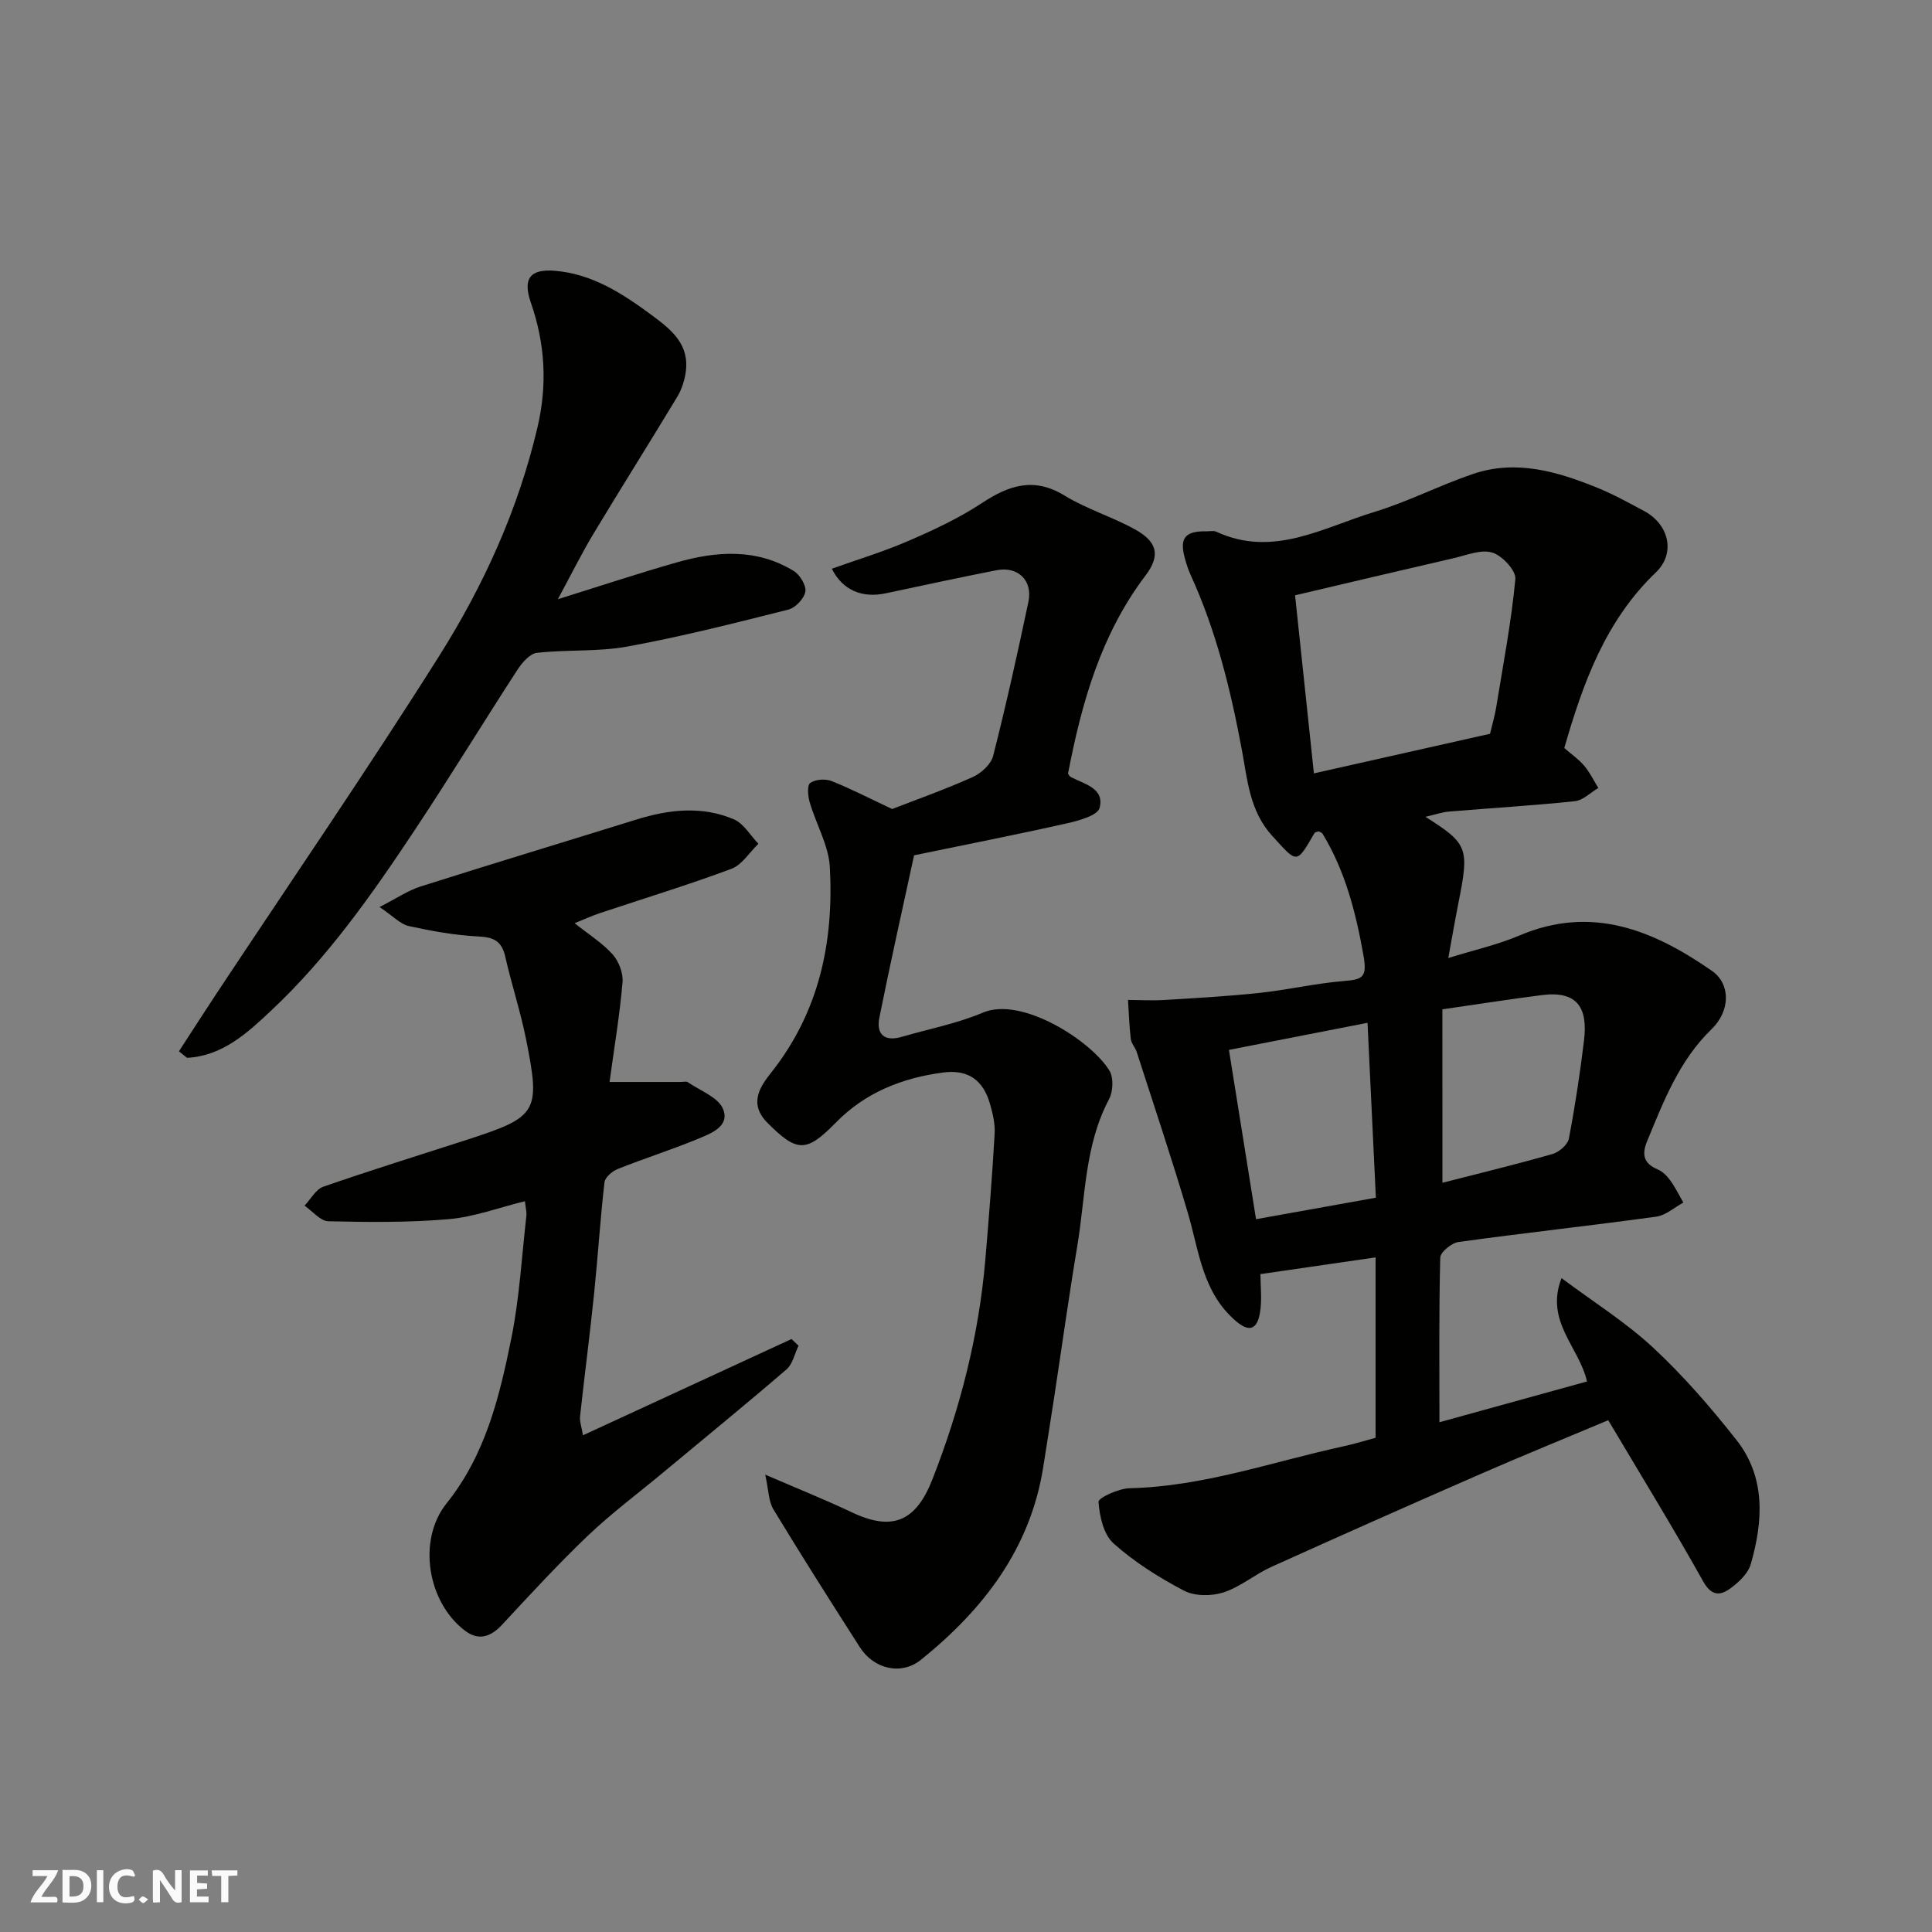
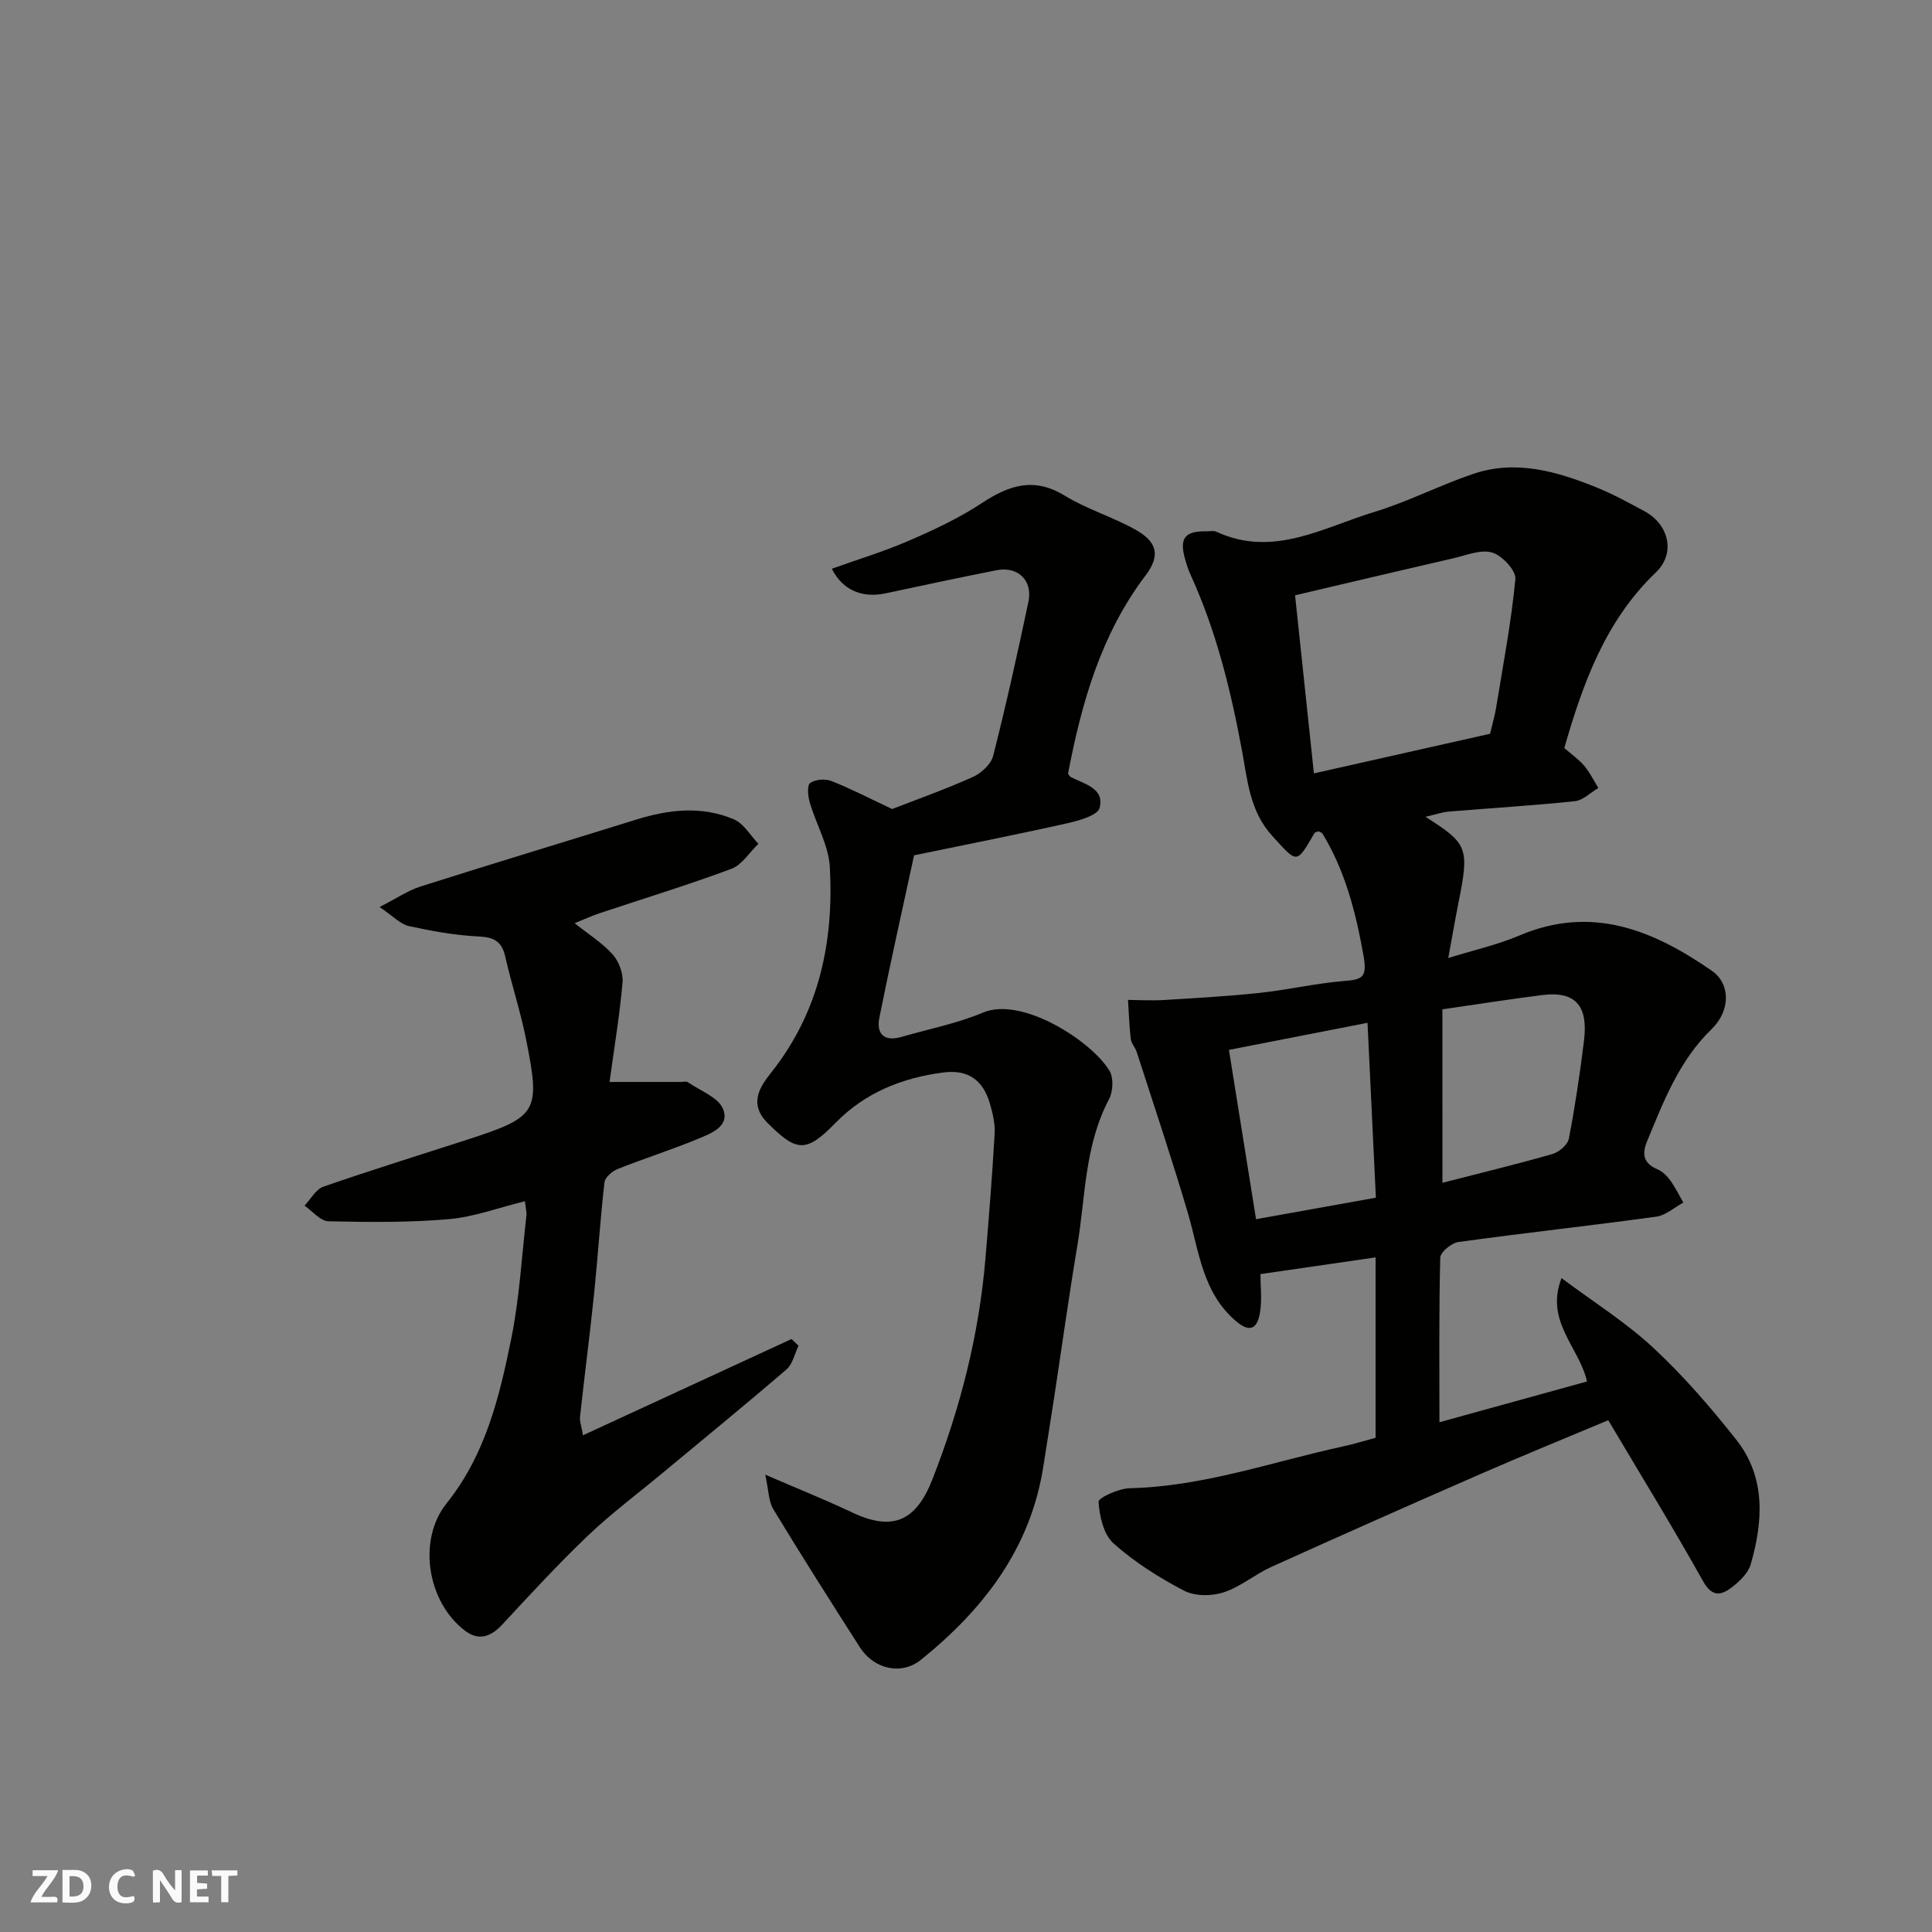
<svg xmlns="http://www.w3.org/2000/svg" enable-background="new 0 0 400 400" viewBox="0 0 400 400">
  <rect x="0" y="0" width="400" height="400" fill="#808080" stroke="none" />
  <g fill="#fafafb">
    <path d="m37.59 393.81c-.92.31-1.52.05-2-.78-.7-1.2-1.52-2.34-2.47-3.78v4.59c-.55.03-.95.05-1.41.07-.03-.37-.06-.64-.06-.91 0-1.91 0-3.81 0-5.7 1.13-.41 1.77-.03 2.29.91.62 1.11 1.38 2.14 2.31 3.19v-4.2h1.35v6.61z" />
    <path d="m12.94 393.88v-6.75c1.9.19 3.93-.54 5.37 1.29.8 1.01.78 2.88.03 3.97-1.37 1.97-3.4 1.51-5.4 1.49m1.45-1.22c2.04.12 2.92-.58 2.89-2.21-.03-1.51-.98-2.19-2.89-2z" />
    <path d="m11.81 393.87h-5.49c.68-2.18 2.47-3.48 3.51-5.45h-3.08v-1.21h5.29c-.71 2.13-2.44 3.48-3.47 5.51.86 0 1.63.04 2.39-.01.79-.05 1.14.21.85 1.16" />
    <path d="m39.33 393.86v-6.61h3.7v1.07h-2.22v1.52c.68.04 1.34.09 2.07.13v1.07c-.72.05-1.38.09-2.1.14v1.48h2.4v1.19h-3.85z" />
    <path d="m27.71 388.56c-1.15-.3-2.46-.61-3.1.64-.37.73-.41 1.93-.06 2.67.63 1.35 1.99.93 3.17.68.35.94-.01 1.32-.93 1.46-1.62.25-3.05-.27-3.76-1.48-.73-1.24-.6-3.03.31-4.17.88-1.11 2.71-1.7 4-1.16.32.13.44.74.65 1.12-.1.08-.19.16-.28.24" />
    <path d="m49.15 387.24v1.07c-.59.02-1.17.05-1.87.08v5.44h-1.48v-5.44h-1.85c-.05-.4-.08-.73-.13-1.15z" />
-     <path d="m20.06 387.21h1.33v6.62h-1.33z" />
-     <path d="m30.68 393.25c-.49.38-.8.79-1.05.76-.32-.05-.6-.45-.9-.7.26-.24.51-.64.8-.67.29-.04.62.3 1.15.61" />
  </g>
  <path d="m284.8 297.68c0-12.72 0-25.02 0-37.35-7.89 1.14-15.58 2.26-23.84 3.46 0 2.46.36 5.31-.1 8.01-.49 2.84-1.76 4.46-4.95 1.74-6.96-5.93-7.63-14.42-9.96-22.35-3.3-11.2-7.03-22.28-10.61-33.4-.3-.93-1.11-1.74-1.22-2.66-.32-2.69-.4-5.41-.58-8.11 2.48.02 4.98.17 7.45.02 6.6-.4 13.21-.77 19.78-1.47 5.84-.63 11.61-1.98 17.46-2.46 3.81-.31 4.88-.69 4.07-5.25-1.59-8.93-3.76-17.47-8.48-25.25-.14-.23-.52-.32-.8-.49-.3.12-.75.15-.87.36-3.8 6.54-3.53 6.29-8.74.59-4.69-5.13-5.13-11.56-6.27-17.67-2.33-12.54-5.34-24.81-10.67-36.45-.47-1.03-.81-2.13-1.12-3.22-1.22-4.32-.05-5.81 4.48-5.73.67.01 1.43-.18 1.98.08 11.74 5.45 22.09-.85 32.68-4.07 6.99-2.12 13.57-5.54 20.5-7.89 8.91-3.02 17.45-.5 25.73 2.87 3.33 1.35 6.5 3.11 9.68 4.81 5.14 2.75 6.58 8.73 2.44 12.7-10.51 10.07-15.11 23-18.97 36.37 1.51 1.32 3.01 2.35 4.14 3.69 1.16 1.37 1.95 3.04 2.91 4.58-1.62.95-3.17 2.56-4.87 2.74-8.67.91-17.38 1.42-26.07 2.15-1.47.12-2.91.64-4.86 1.08 8.82 5.59 9.11 6.42 6.84 17.79-.69 3.48-1.29 6.97-2.11 11.45 5.34-1.66 10.19-2.74 14.69-4.65 14.99-6.39 27.75-1.13 39.89 7.3 3.89 2.7 3.86 8.27-.07 12.08-6.71 6.5-9.91 14.89-13.35 23.21-1.13 2.74-.72 4.59 2.17 5.81 1.01.43 1.94 1.34 2.6 2.25 1.05 1.44 1.84 3.08 2.74 4.63-1.87 1.01-3.65 2.65-5.62 2.92-13.63 1.87-27.3 3.36-40.93 5.24-1.44.2-3.75 2.09-3.78 3.24-.29 11.25-.17 22.51-.17 34.08 9.69-2.68 20.08-5.55 30.55-8.44-1.58-7.09-8.77-12.44-5.27-21.4 6.63 4.96 13.31 9.14 18.97 14.4 6.26 5.82 11.92 12.36 17.22 19.08 6.13 7.77 5.55 16.84 2.98 25.77-.54 1.86-2.36 3.6-4.01 4.84-2.14 1.61-4.01 1.96-5.84-1.31-6.21-11.1-12.87-21.94-19.65-33.36-8.53 3.59-17.52 7.24-26.4 11.12-14.49 6.32-28.94 12.74-43.35 19.25-3.41 1.54-6.41 4.15-9.91 5.28-2.48.8-5.94.81-8.17-.36-5.17-2.7-10.24-5.9-14.58-9.77-2.07-1.84-2.92-5.63-3.12-8.62-.06-.83 4.15-2.76 6.43-2.82 15.23-.34 29.48-5.45 44.12-8.64 2.22-.47 4.4-1.15 6.81-1.8zm23.7-145.76c.53-2.25 1-3.82 1.26-5.42 1.44-8.86 3.14-17.7 3.98-26.62.16-1.76-2.75-4.88-4.8-5.48-2.37-.7-5.38.57-8.07 1.19-10.92 2.51-21.81 5.09-32.74 7.66 1.32 12.48 2.6 24.58 3.9 36.87 12.73-2.87 24.62-5.54 36.47-8.2zm-23.64 96.05c-.6-12.55-1.16-24.23-1.73-36.21-10.1 1.97-19.11 3.73-28.69 5.61 1.91 11.92 3.72 23.26 5.61 35.05 8.75-1.57 16.7-2.99 24.81-4.45zm13.78-3.09c7.48-1.92 15.19-3.78 22.8-5.96 1.36-.39 3.14-1.93 3.38-3.2 1.29-6.71 2.3-13.48 3.13-20.27s-1.37-10.36-8.68-9.43c-6.72.85-13.41 1.91-20.64 2.95.01 12.35.01 24.03.01 35.91z" fill="#010100" />
  <path d="m158.43 305.31c6.92 2.99 12.51 5.23 17.94 7.8 8.36 3.97 13.25 1.94 16.68-6.84 5.74-14.66 9.61-29.75 10.95-45.45.74-8.69 1.43-17.39 1.93-26.09.12-2.06-.4-4.23-.98-6.24-1.44-4.94-4.57-7.13-9.77-6.43-8.44 1.13-16.06 4.14-22.18 10.41s-8.05 6.05-14.08.03c-4.06-4.06-1.45-7.66.8-10.5 9.93-12.57 12.93-27.06 12.09-42.47-.25-4.52-2.85-8.9-4.16-13.4-.38-1.29-.58-3.53.09-4.02 1.06-.76 3.12-.91 4.4-.41 4.05 1.6 7.94 3.62 12.57 5.8 4.89-1.9 10.87-4.02 16.64-6.6 1.77-.79 3.83-2.65 4.27-4.4 2.69-10.57 5.05-21.22 7.3-31.89.94-4.44-2.17-7.42-6.6-6.55-7.67 1.51-15.31 3.15-22.95 4.78-4.88 1.04-8.91-.63-11.15-5.09 5.36-1.92 10.79-3.56 15.95-5.8 5.19-2.25 10.4-4.68 15.11-7.79 5.63-3.71 10.79-5.44 17.14-1.55 4.56 2.79 9.84 4.38 14.54 6.98 4.61 2.55 5.39 5.36 2.2 9.57-9.23 12.2-13.22 26.34-16.04 41.03.16.2.32.54.57.68 2.81 1.47 7.04 2.32 5.97 6.4-.41 1.56-4.26 2.63-6.71 3.18-10.47 2.35-21.01 4.42-31.7 6.63-2.45 11.33-4.95 22.43-7.18 33.58-.69 3.42.98 5.07 4.62 4.01 5.62-1.64 11.46-2.75 16.81-5.02 8.04-3.42 22.47 5.86 26.21 12.04.88 1.46.74 4.31-.1 5.9-5.08 9.57-4.86 20.21-6.58 30.45-1.75 10.47-3.21 20.99-4.81 31.49-.71 4.68-1.48 9.36-2.2 14.04-2.65 17.02-12.38 29.61-25.33 40.06-4.06 3.28-9.74 1.97-12.65-2.56-6.06-9.47-12.09-18.97-17.92-28.58-1-1.66-.97-3.94-1.69-7.18z" fill="#010100" />
  <path d="m120.7 297.16c14.73-6.8 28.95-13.37 43.18-19.93.48.46.96.93 1.45 1.39-.81 1.65-1.2 3.78-2.48 4.89-8.46 7.28-17.11 14.33-25.69 21.47-5.17 4.3-10.59 8.34-15.45 12.97-6.16 5.88-11.94 12.17-17.74 18.41-2.36 2.54-4.85 3.41-7.68 1.27-7.81-5.89-9.93-18.77-3.82-26.39 8.07-10.08 10.95-22.08 13.4-34.18 1.68-8.32 2.15-16.88 3.11-25.34.09-.78-.15-1.61-.3-3.02-5.43 1.33-10.53 3.26-15.75 3.71-8.27.72-16.63.63-24.94.44-1.67-.04-3.3-2.1-4.94-3.23 1.29-1.35 2.34-3.39 3.9-3.93 9.82-3.41 19.76-6.49 29.65-9.69 14.73-4.77 15.35-5.68 12.3-20.91-1.15-5.73-3-11.31-4.29-17.02-.71-3.14-2.29-4.03-5.48-4.18-4.86-.23-9.73-1.12-14.49-2.16-1.74-.38-3.2-2.02-6.06-3.94 3.52-1.79 5.88-3.42 8.49-4.25 14.86-4.72 29.79-9.23 44.68-13.86 6.75-2.1 13.58-2.87 20.2-.04 2.04.87 3.4 3.33 5.07 5.05-1.85 1.78-3.39 4.37-5.59 5.19-8.98 3.35-18.18 6.15-27.28 9.19-1.65.55-3.24 1.29-5.18 2.07 2.9 2.31 5.73 4.08 7.87 6.46 1.28 1.43 2.21 3.88 2.05 5.77-.57 6.65-1.68 13.26-2.69 20.64h14.73c.5 0 1.14-.18 1.48.05 2.56 1.77 6.32 3.12 7.3 5.57 1.46 3.64-2.65 5.1-5.41 6.24-5.41 2.23-11 4-16.44 6.17-1.12.45-2.59 1.72-2.71 2.74-.88 7.67-1.36 15.39-2.15 23.07-.87 8.46-1.98 16.89-2.9 25.35-.14 1.04.3 2.14.6 3.96z" fill="#010100" />
-   <path d="m37.05 217.66c2.59-3.98 5.15-7.99 7.77-11.95 15.39-23.24 31.17-46.22 46.04-69.79 9.23-14.62 16.4-30.35 20.41-47.4 2.09-8.9 1.59-17.37-1.37-25.89-1.69-4.88-.21-6.98 4.92-6.57 7.77.62 14.01 4.68 20.15 9.21 4.22 3.12 7.86 6.13 6.98 11.93-.26 1.71-.85 3.5-1.74 4.97-5.72 9.48-11.63 18.85-17.34 28.34-2.43 4.04-4.52 8.27-7.37 13.55 8.82-2.75 16.69-5.37 24.65-7.63 8.22-2.34 16.48-2.92 24.16 1.77 1.29.78 2.64 3 2.43 4.29-.24 1.43-2.05 3.35-3.52 3.72-11.03 2.78-22.08 5.59-33.26 7.64-6.13 1.13-12.55.61-18.78 1.31-1.49.17-3.1 2.05-4.06 3.53-7.1 10.93-13.89 22.07-21.1 32.94-8.89 13.4-18.13 26.59-29.93 37.65-4.92 4.61-10.05 9.36-17.37 9.73-.56-.44-1.12-.9-1.67-1.35z" fill="#010100" />
</svg>